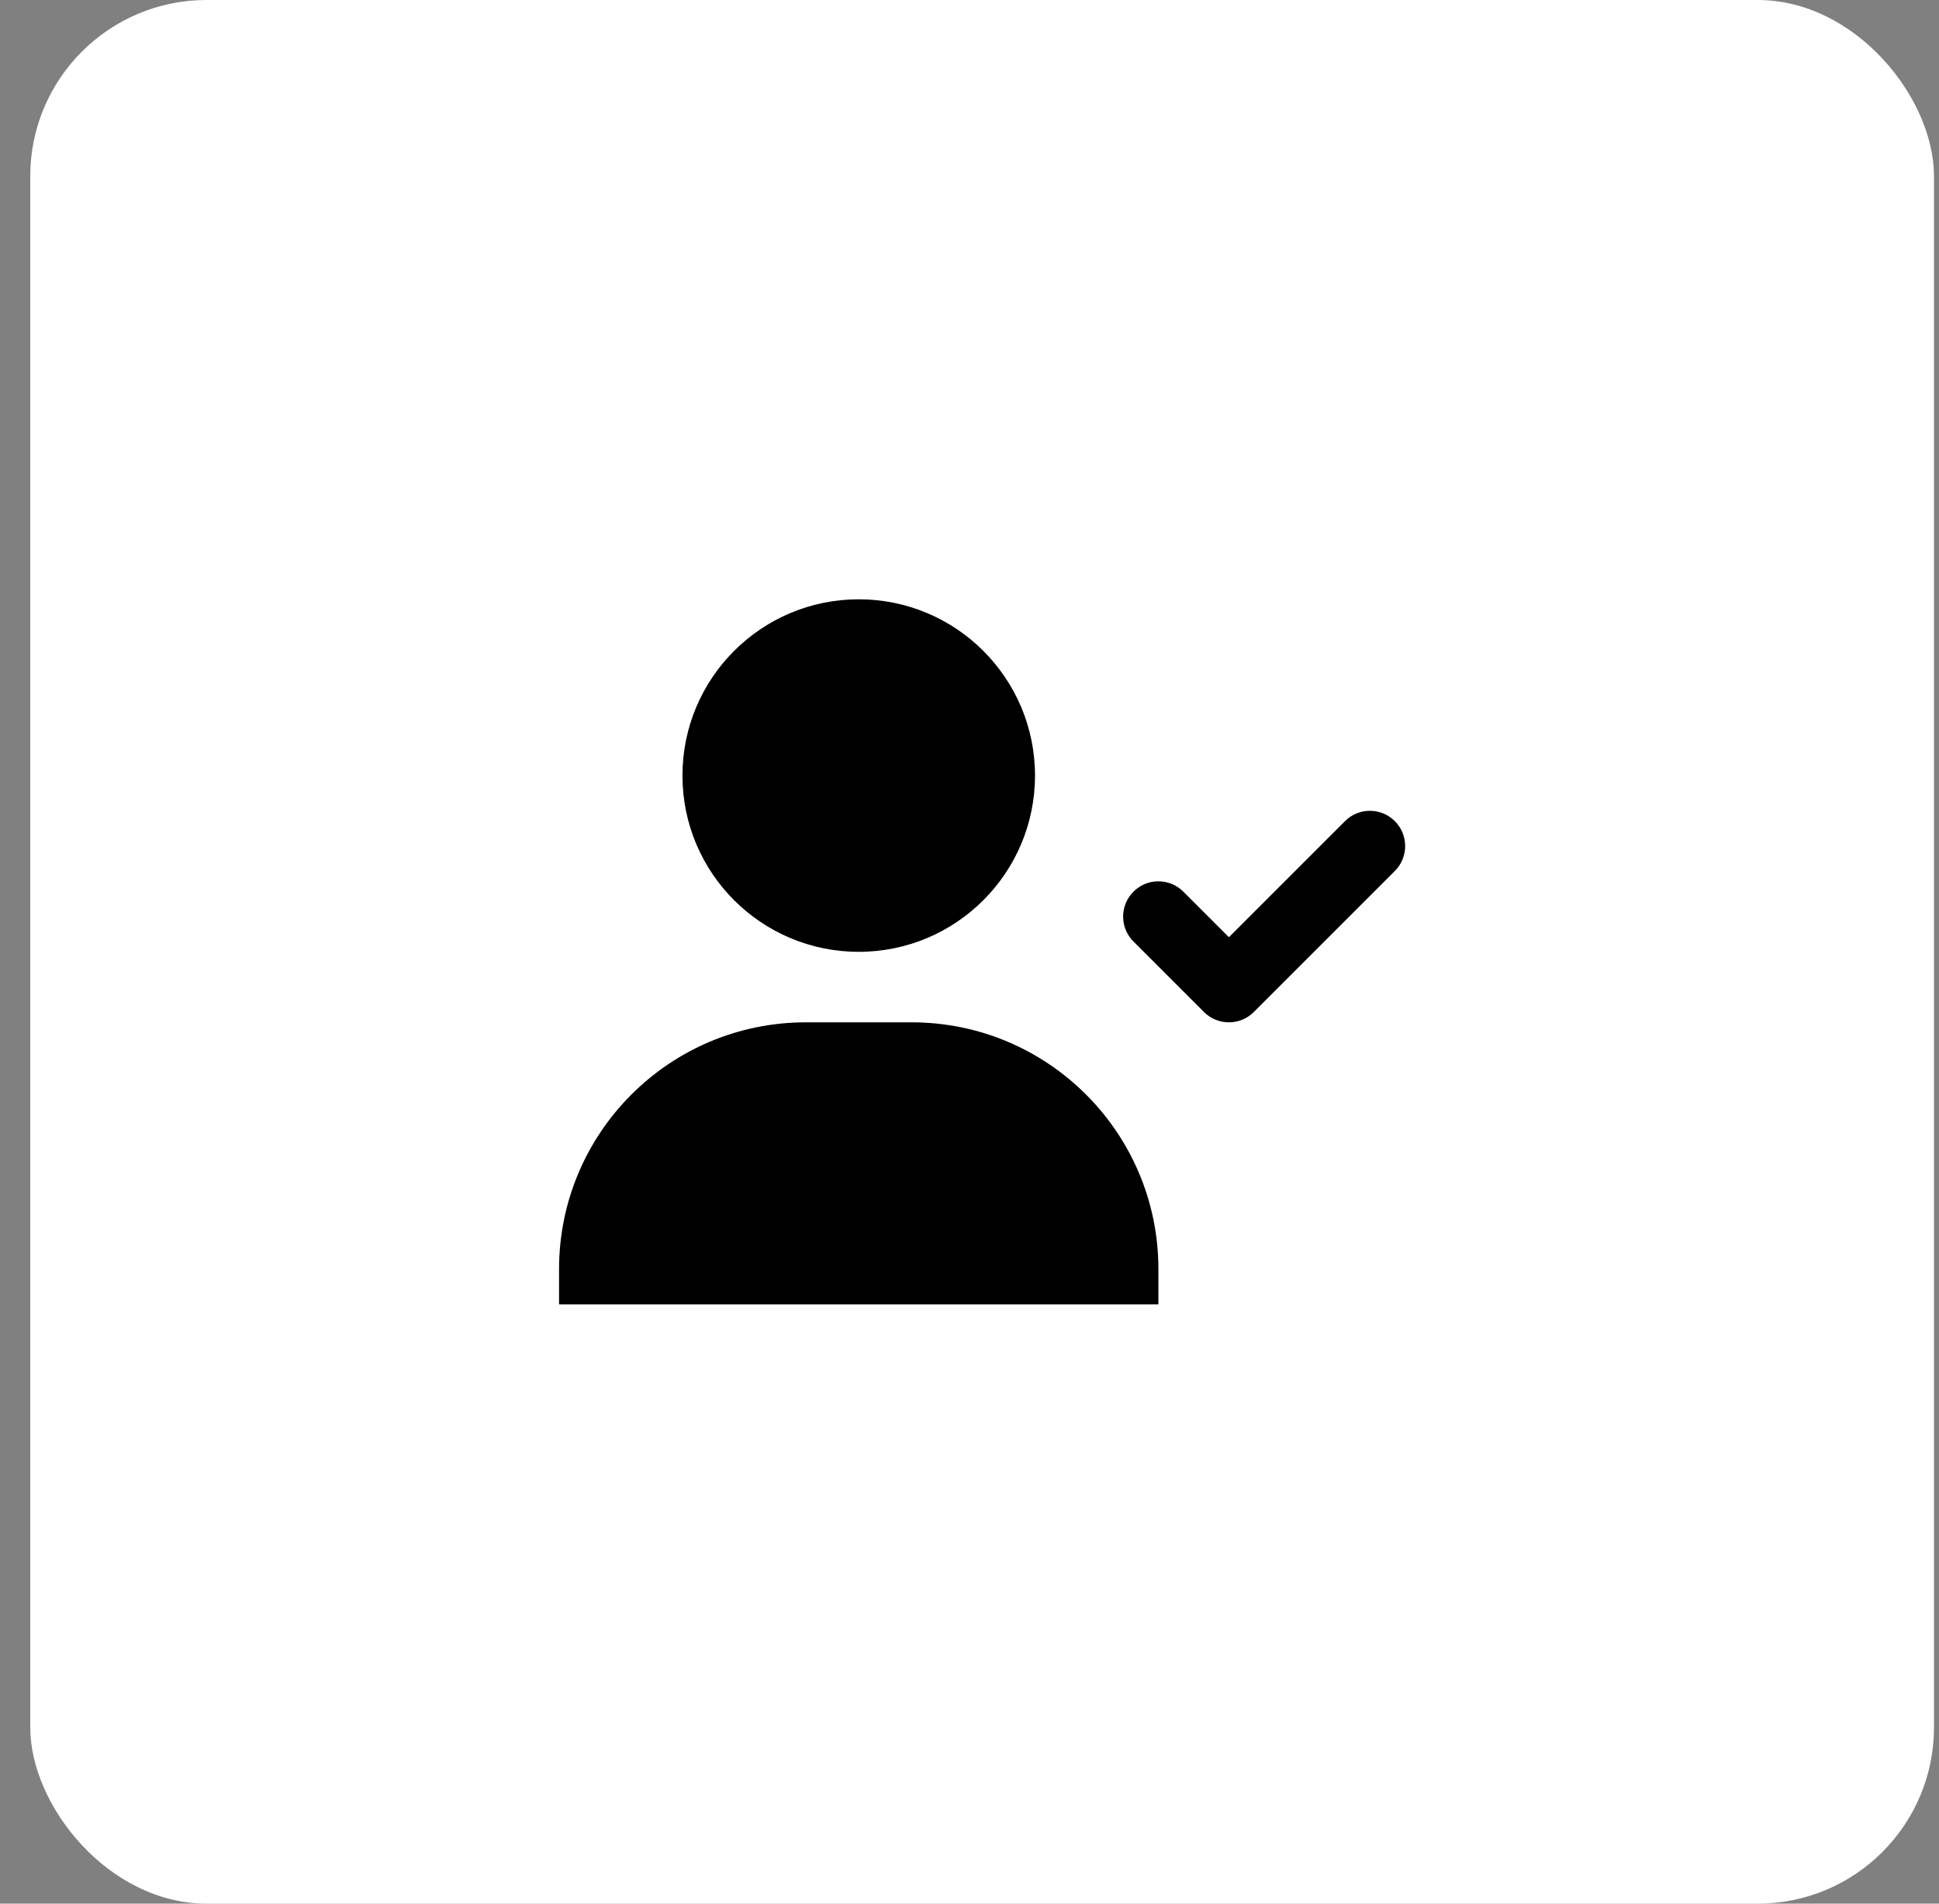
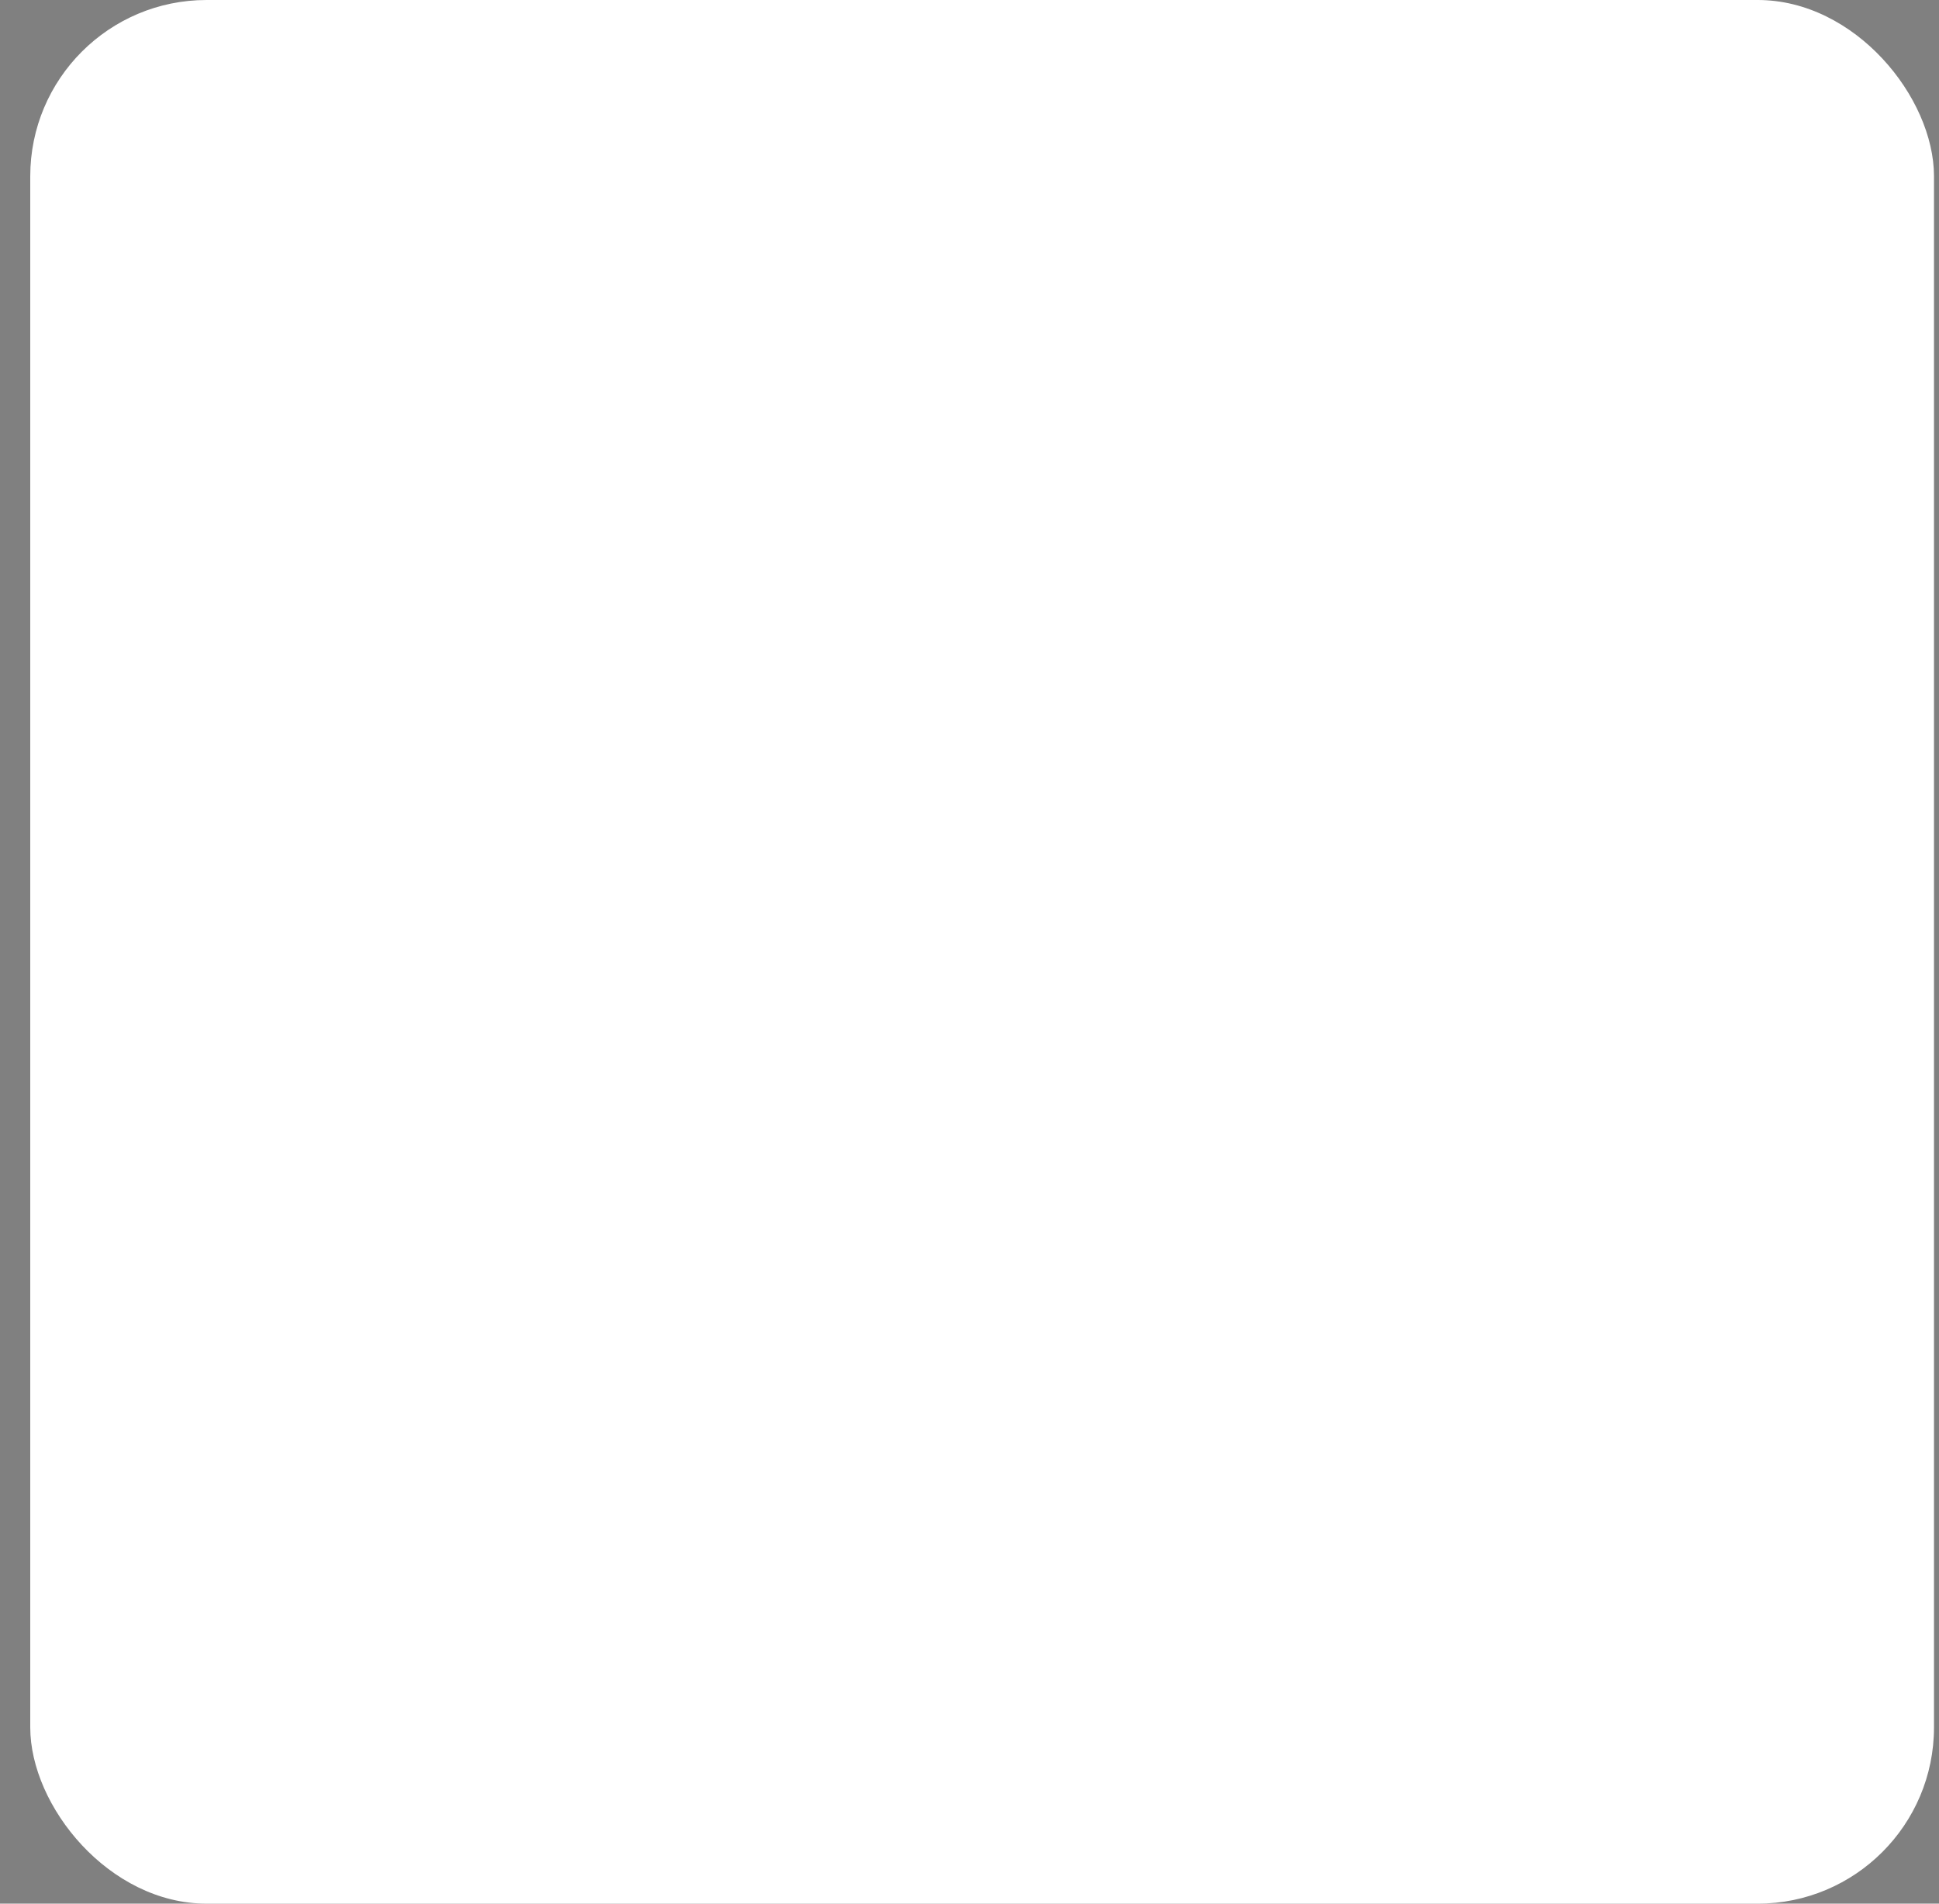
<svg xmlns="http://www.w3.org/2000/svg" width="55" height="54" viewBox="0 0 55 54" fill="none">
  <rect x="0" y="0" width="55" height="54" fill="#808080" stroke="none" />
  <rect x="0.858" width="54" height="54" rx="5" fill="white" />
  <g clip-path="url(#clip0_24_5417)">
-     <path fill-rule="evenodd" clip-rule="evenodd" d="M24.358 17C21.596 17 19.358 19.239 19.358 22C19.358 24.761 21.596 27 24.358 27C27.119 27 29.358 24.761 29.358 22C29.358 19.239 27.119 17 24.358 17ZM39.565 23.293C39.955 23.683 39.955 24.317 39.565 24.707L35.565 28.707C35.174 29.098 34.541 29.098 34.151 28.707L32.151 26.707C31.76 26.317 31.76 25.683 32.151 25.293C32.541 24.902 33.174 24.902 33.565 25.293L34.858 26.586L38.151 23.293C38.541 22.902 39.174 22.902 39.565 23.293ZM15.858 36C15.858 32.134 18.992 29 22.858 29H25.858C29.724 29 32.858 32.134 32.858 36V37H15.858V36Z" fill="currentColor" />
-   </g>
+     </g>
  <defs>
    <clipPath id="clip0_24_5417">
-       <rect width="24" height="24" fill="white" transform="translate(15.858 15)" />
-     </clipPath>
+       </clipPath>
  </defs>
</svg>